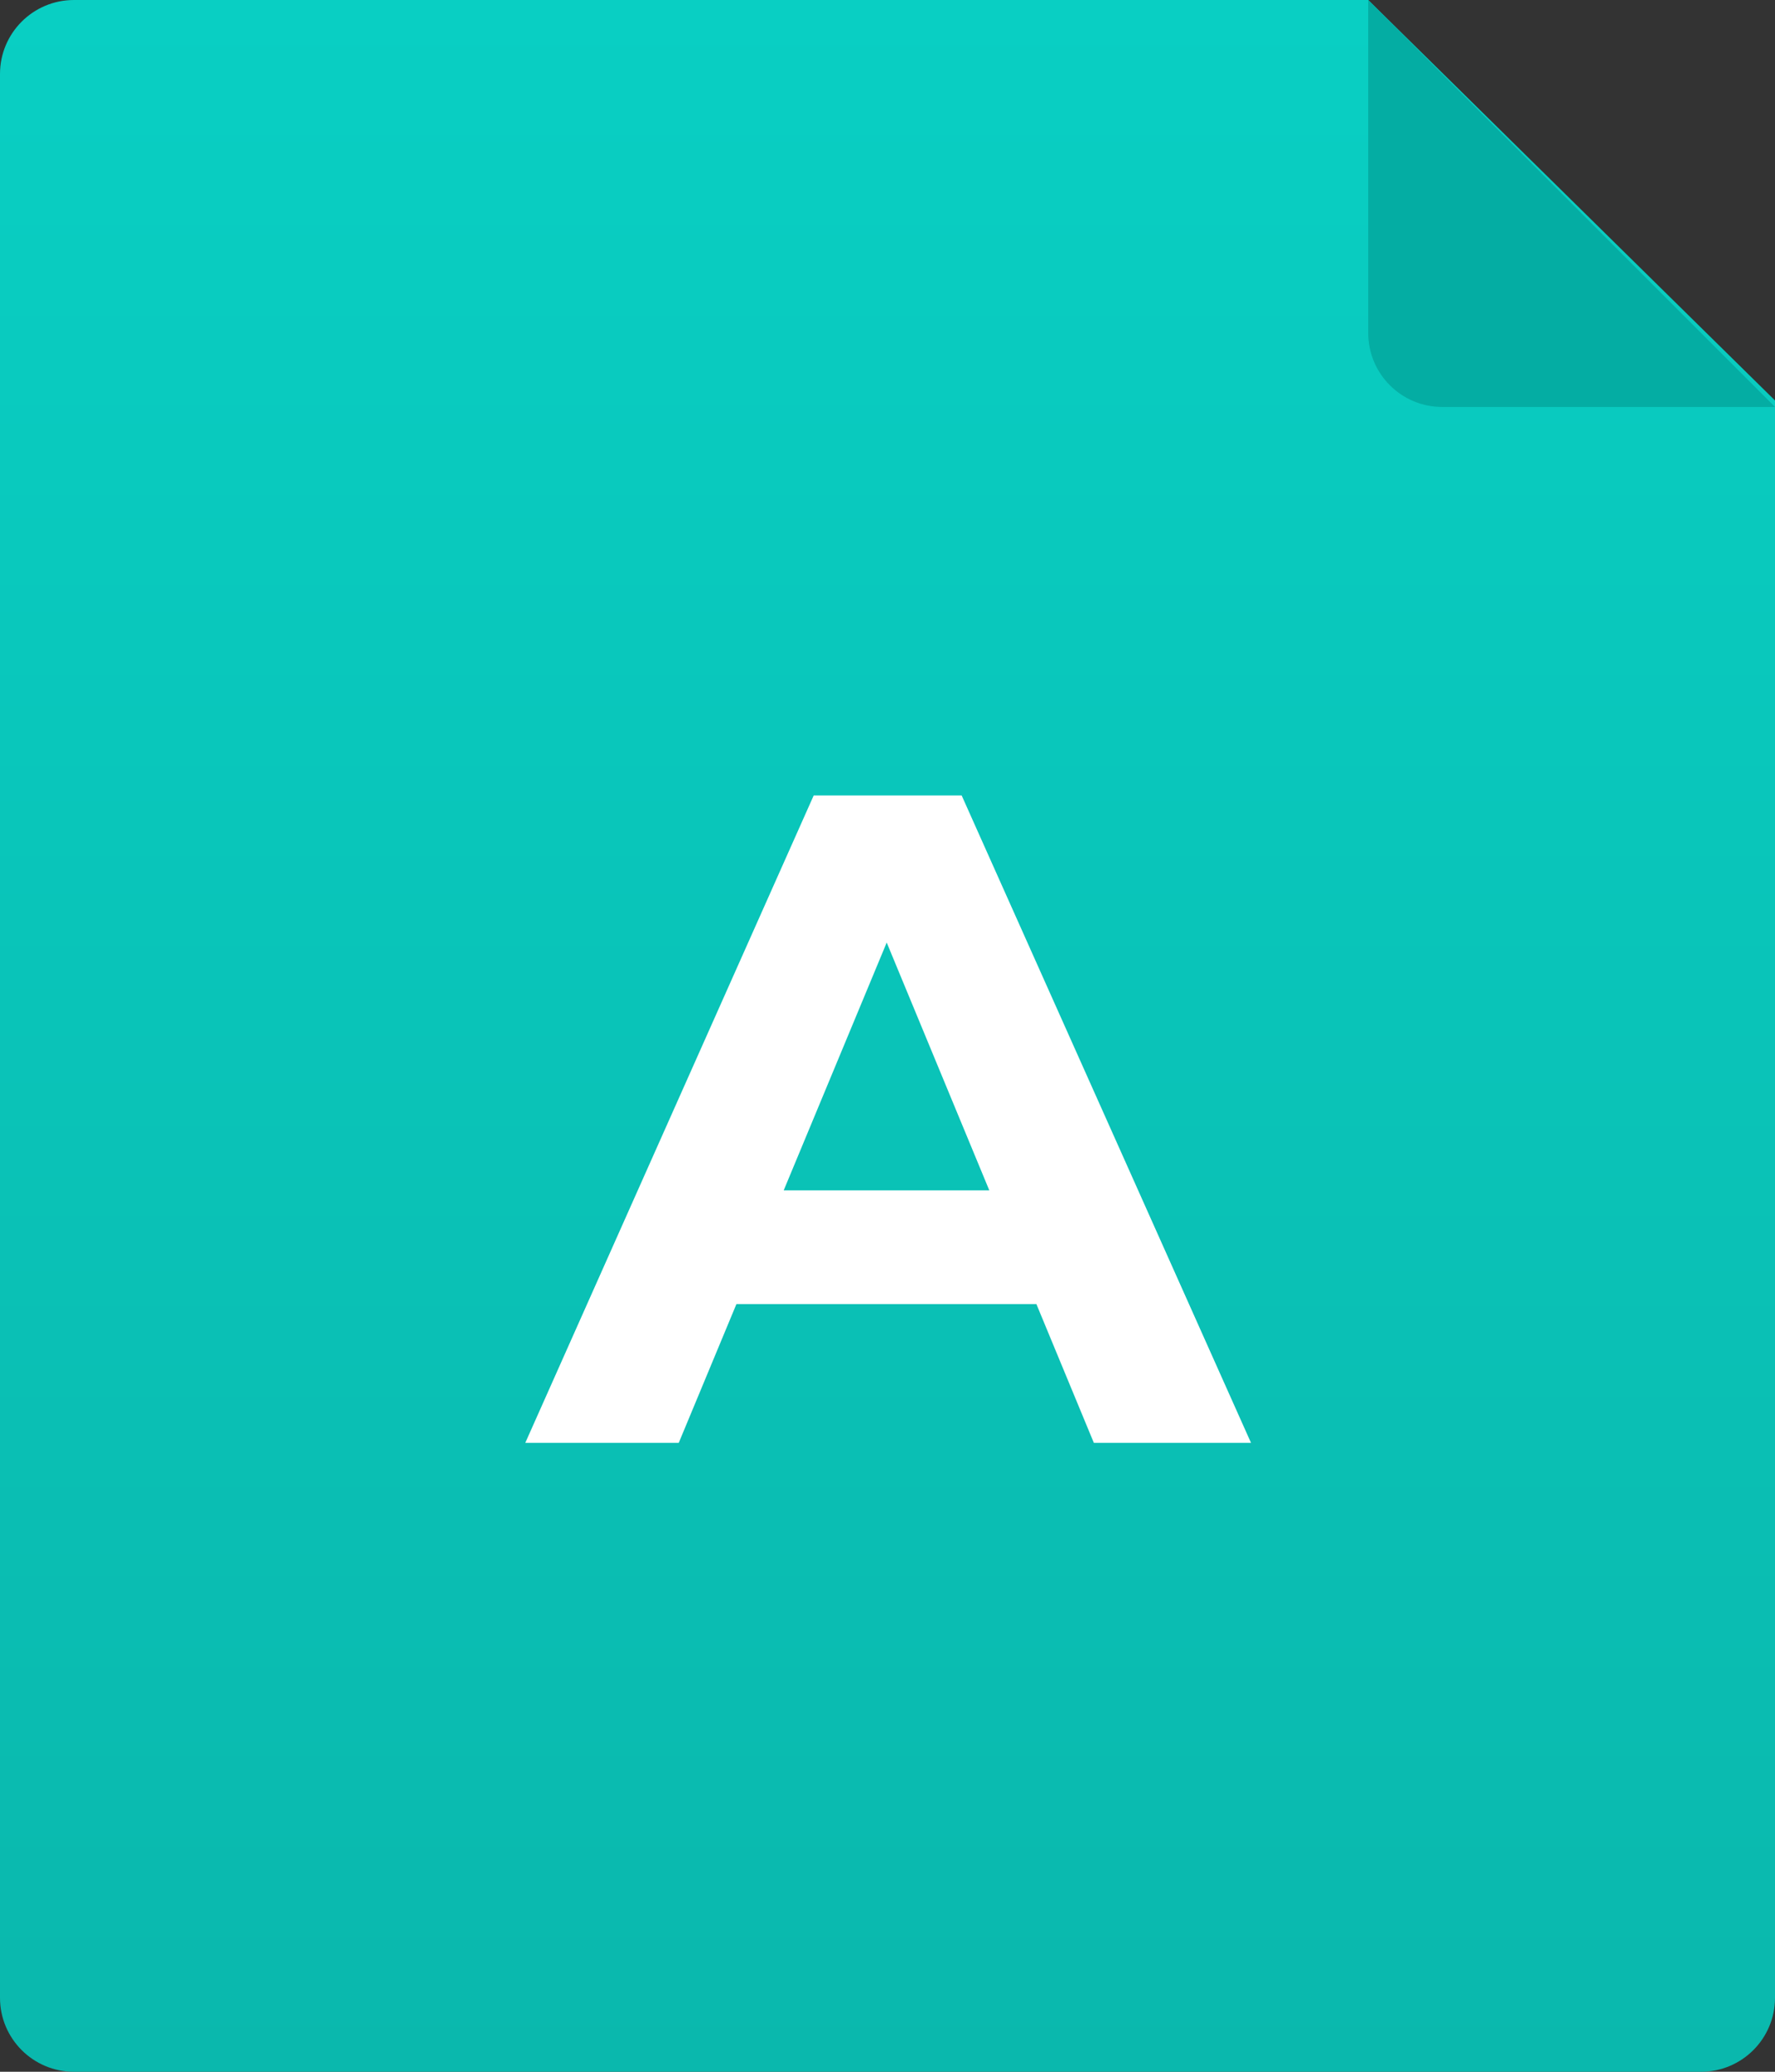
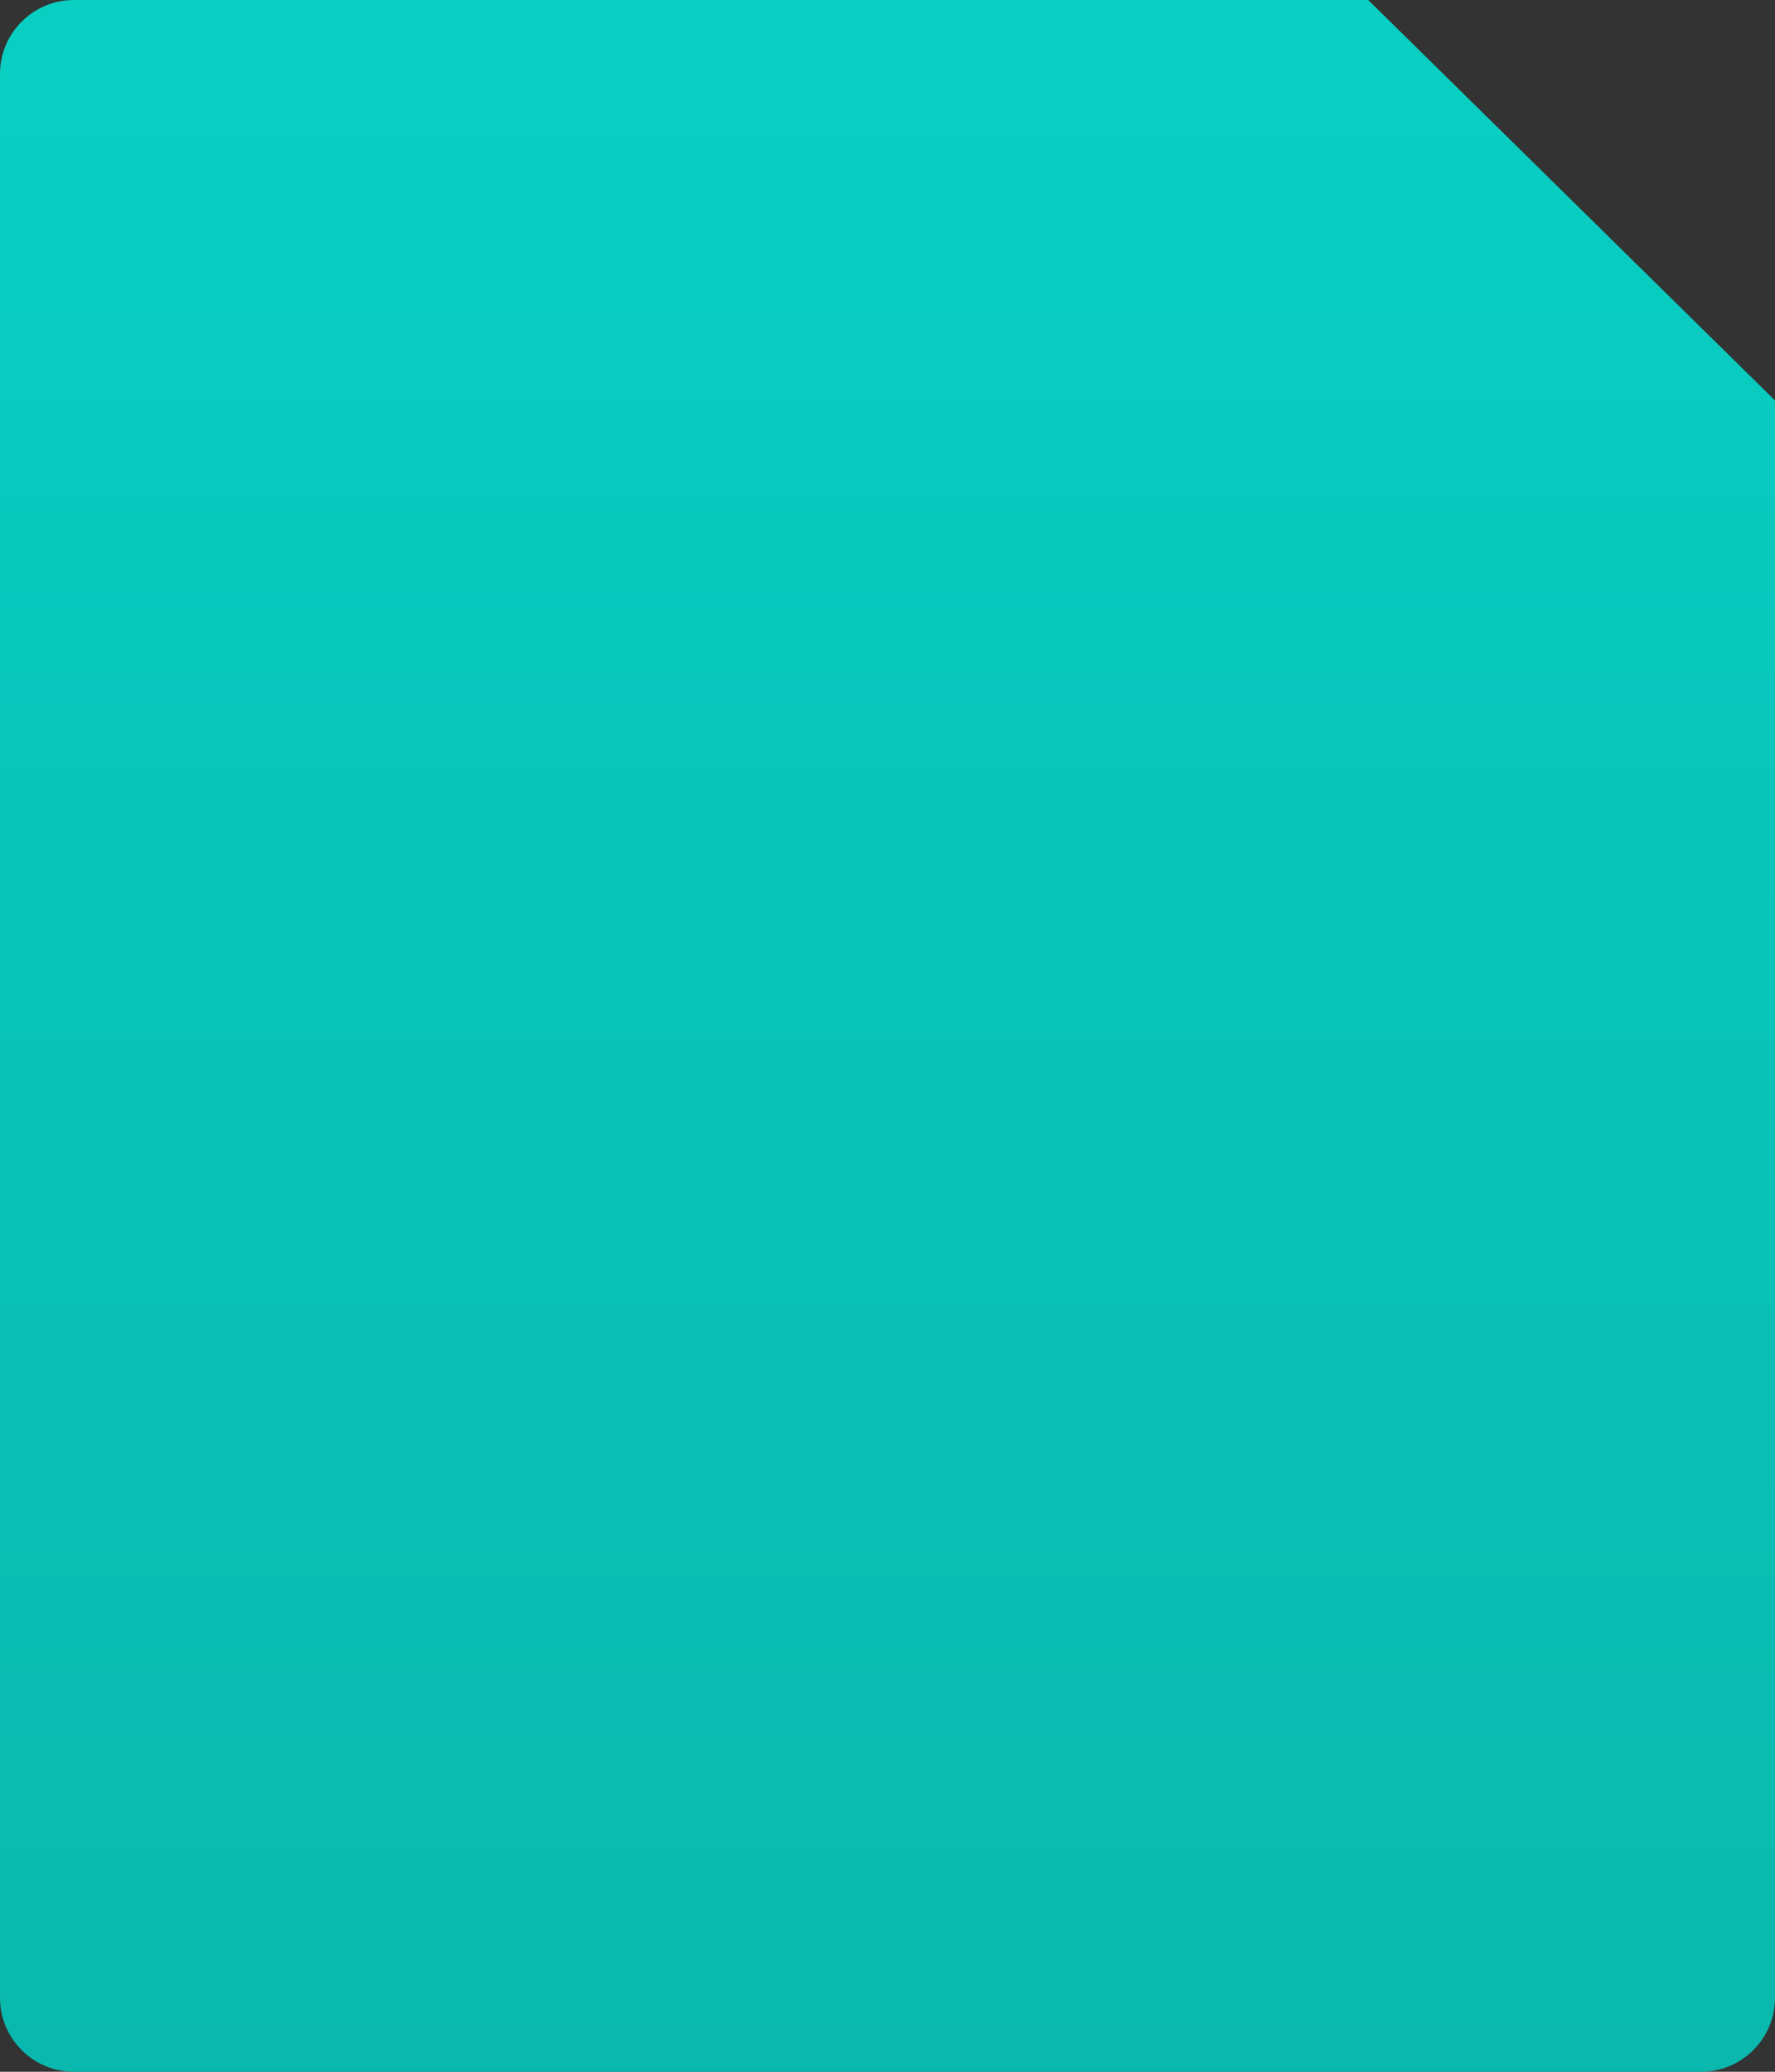
<svg xmlns="http://www.w3.org/2000/svg" width="48" height="56" viewBox="0 0 48 56" fill="none">
  <rect x="0" y="0" width="48" height="56" fill="#333333" stroke="none" />
  <path d="M46 56H2C0.895 56 0 55.105 0 54V2C0 0.895 0.895 0 2 0H37L48 10.825V54C48 55.105 47.105 56 46 56Z" fill="url(#paint0_linear_2426_45067)" />
-   <path d="M14.205 39L22.005 21.5H26.005L33.83 39H29.58L23.18 23.55H24.78L18.355 39H14.205ZM18.105 35.25L19.18 32.175H28.18L29.28 35.25H18.105Z" fill="white" />
-   <path d="M37 9V0L48 11H39C37.895 11 37 10.105 37 9Z" fill="#04ADA3" />
  <defs>
    <linearGradient id="paint0_linear_2426_45067" x1="24" y1="0" x2="24" y2="56" gradientUnits="userSpaceOnUse">
      <stop stop-color="#09CFC3" />
      <stop offset="1" stop-color="#0AB8AD" />
    </linearGradient>
  </defs>
</svg>